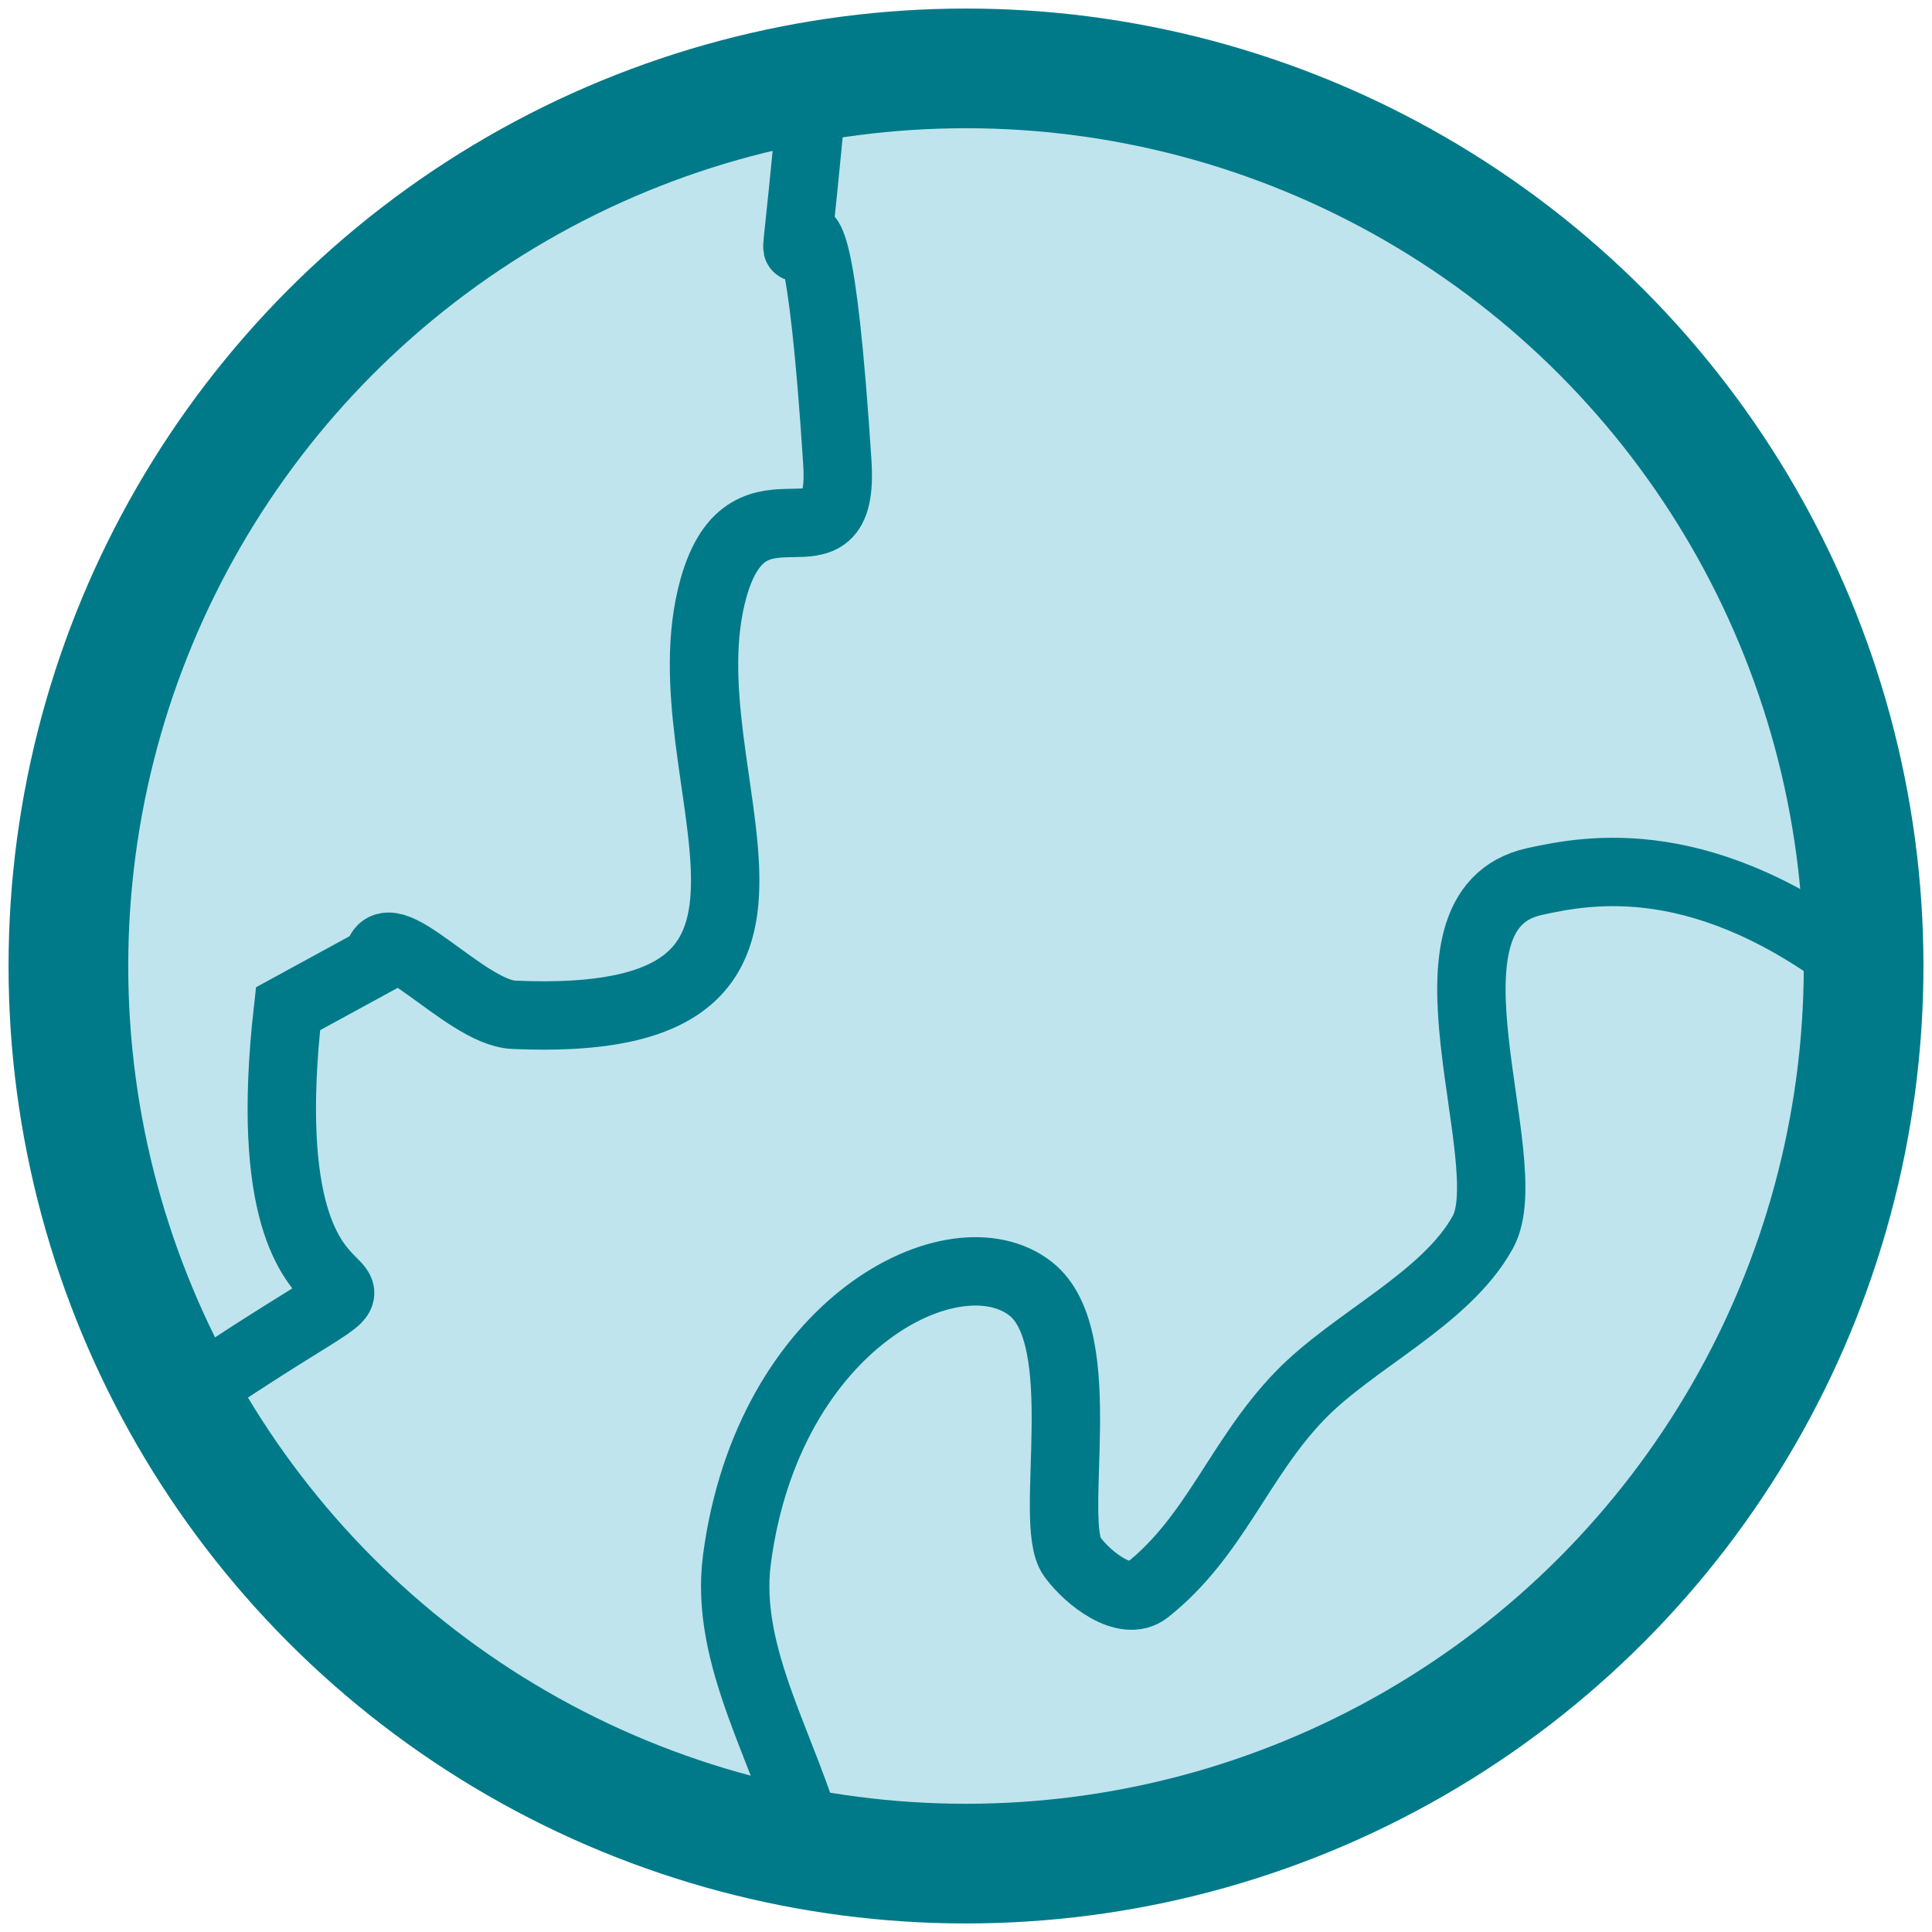
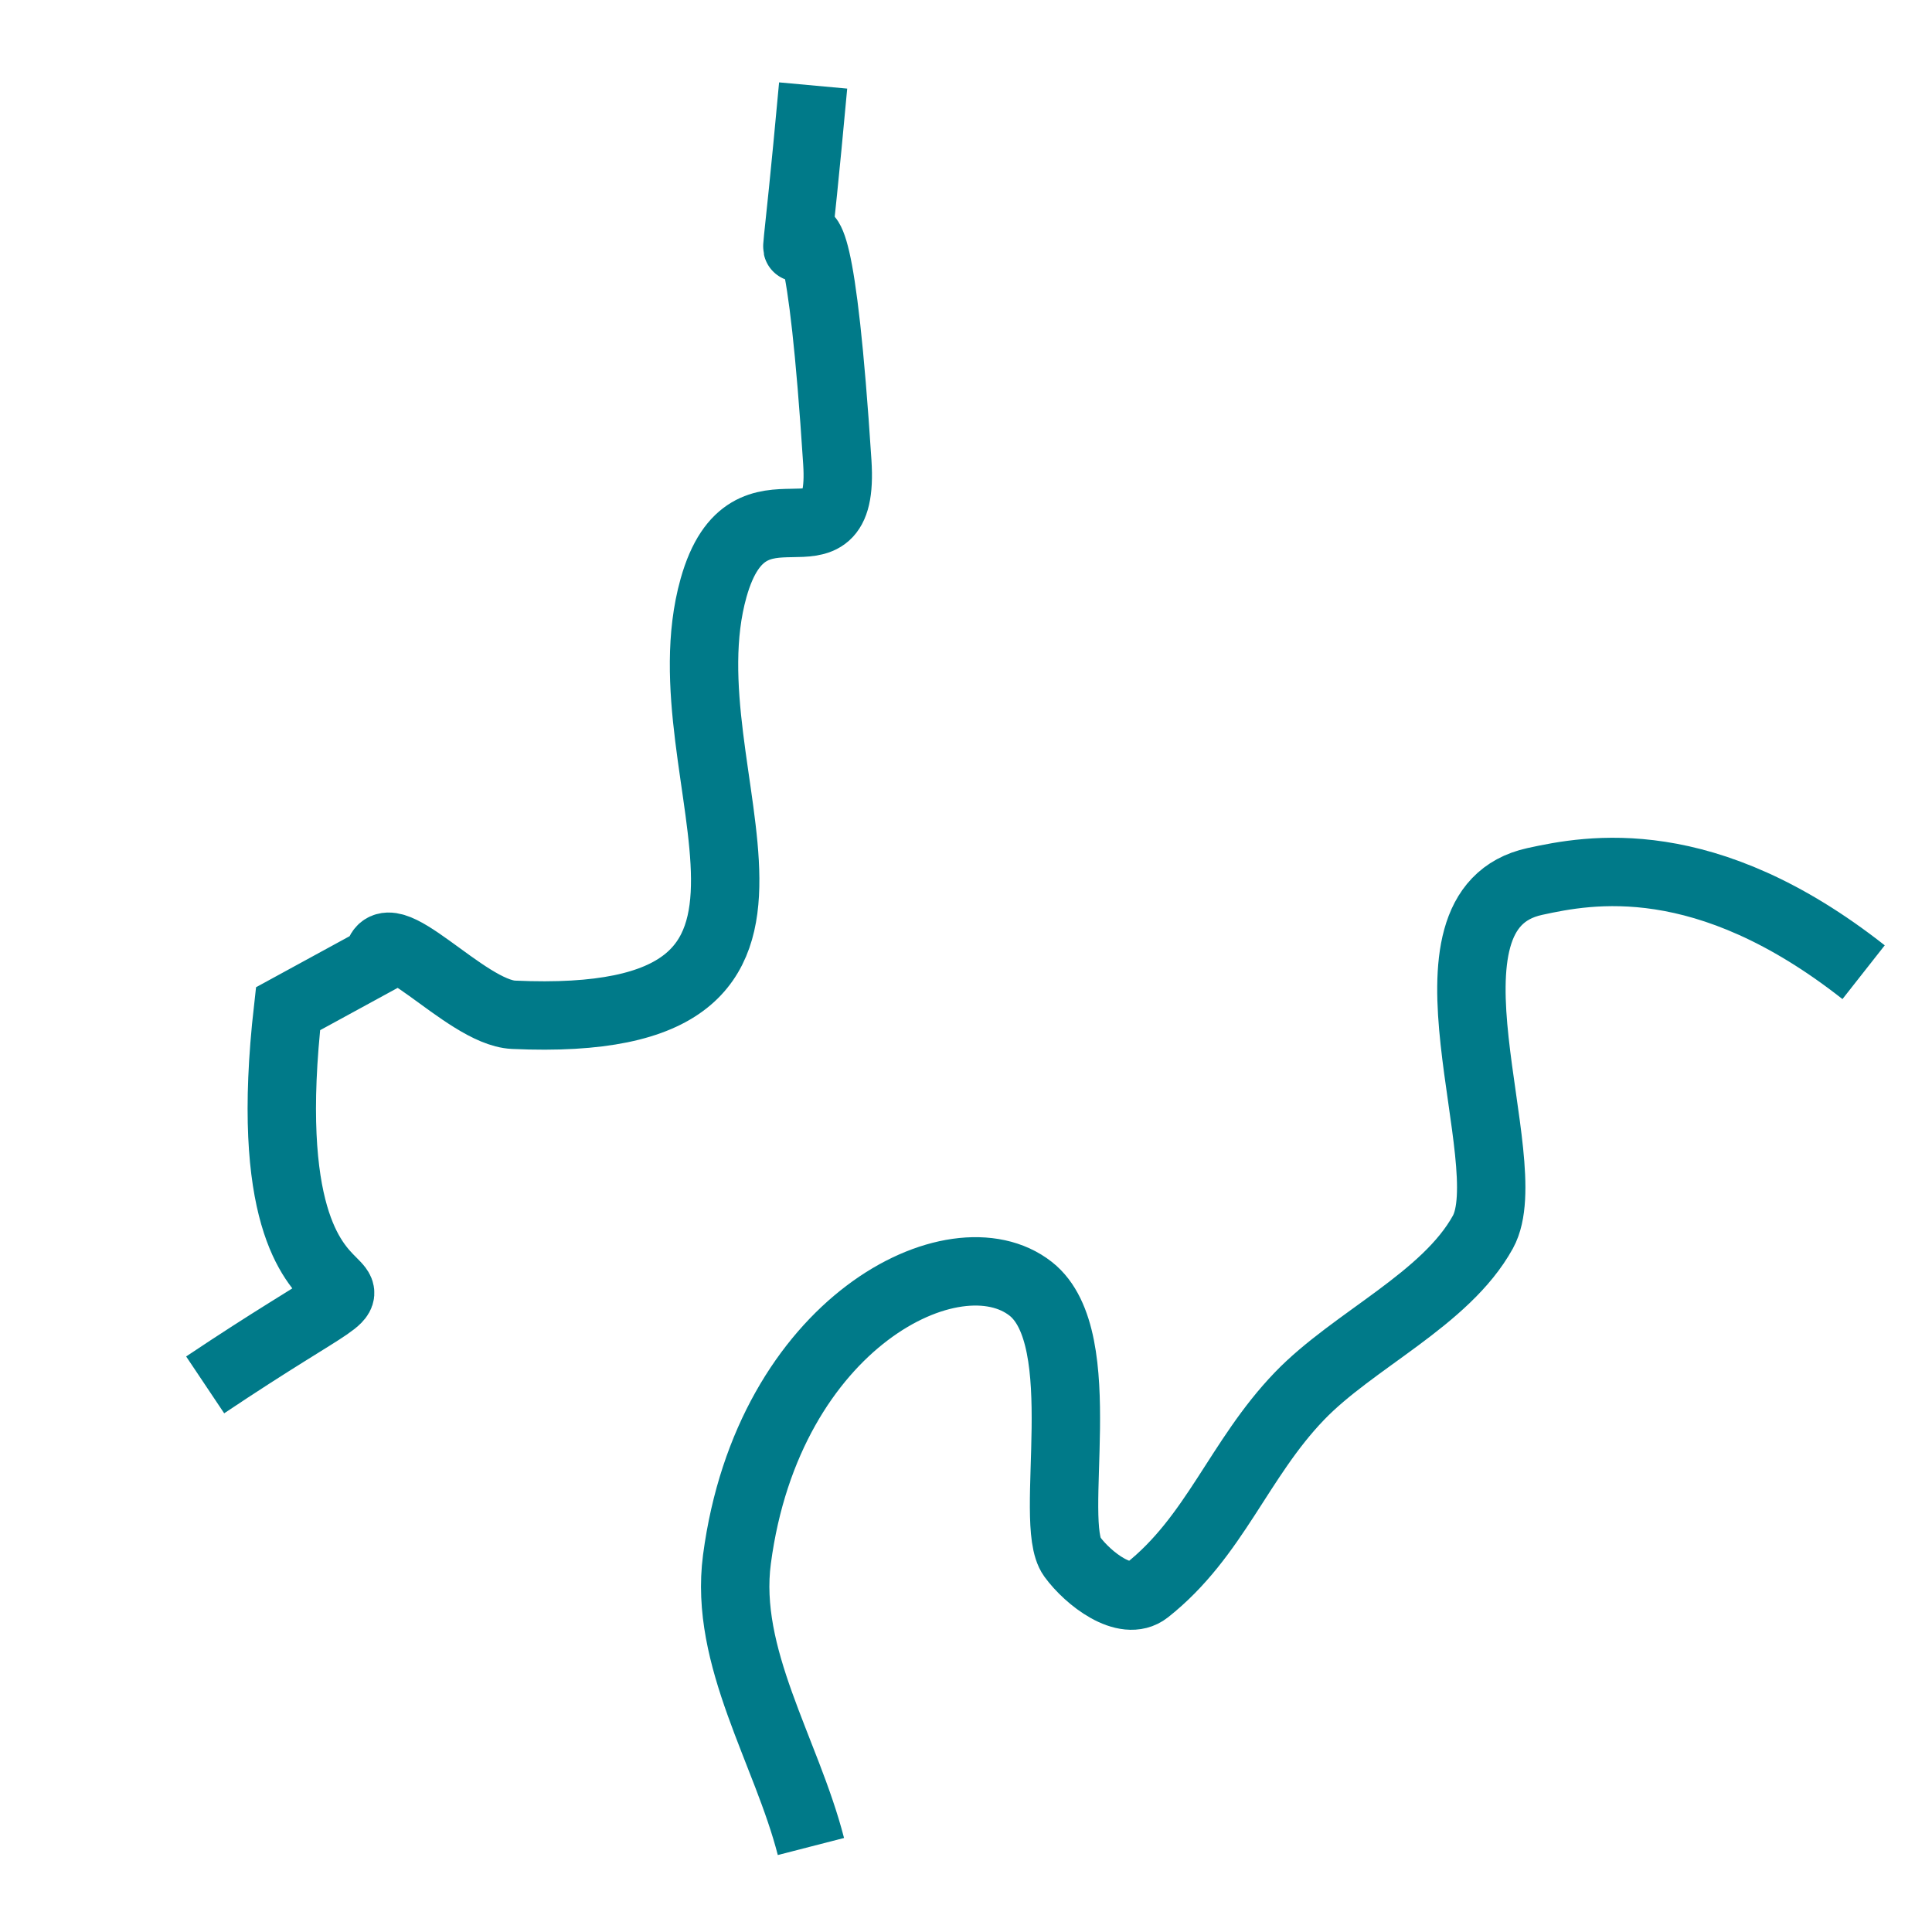
<svg xmlns="http://www.w3.org/2000/svg" width="113" height="113" viewBox="0 0 113 113">
  <g fill="none" fill-rule="evenodd" stroke="#007A89" transform="translate(4 4)">
-     <circle cx="52.5" cy="52.5" r="52.5" fill="#BFE4ED" stroke-width="7" />
    <path stroke-width="4" d="M43.56 1c-2.02 22.073-.351-5.277 1.414 22.04.457 7.076-5.158-.064-7.24 7.348C34.613 41.5 46.57 56.28 26.038 55.353c-2.855-.129-7.622-6.043-7.943-3.217L12.846 55C10.121 79.054 24.11 66.22 8 77M43.43 104c-1.442-5.6-5.085-11.066-4.327-16.799 1.831-13.855 12.764-19.299 17.184-15.819 3.696 2.91.966 13.663 2.42 15.665.94 1.292 3.116 2.969 4.37 1.978 3.983-3.148 5.371-7.67 8.923-11.365 3.153-3.28 8.56-5.657 10.733-9.6 2.27-4.119-4.576-18.843 3.036-20.504 3.177-.693 9.95-1.994 19.231 5.307" />
  </g>
</svg>